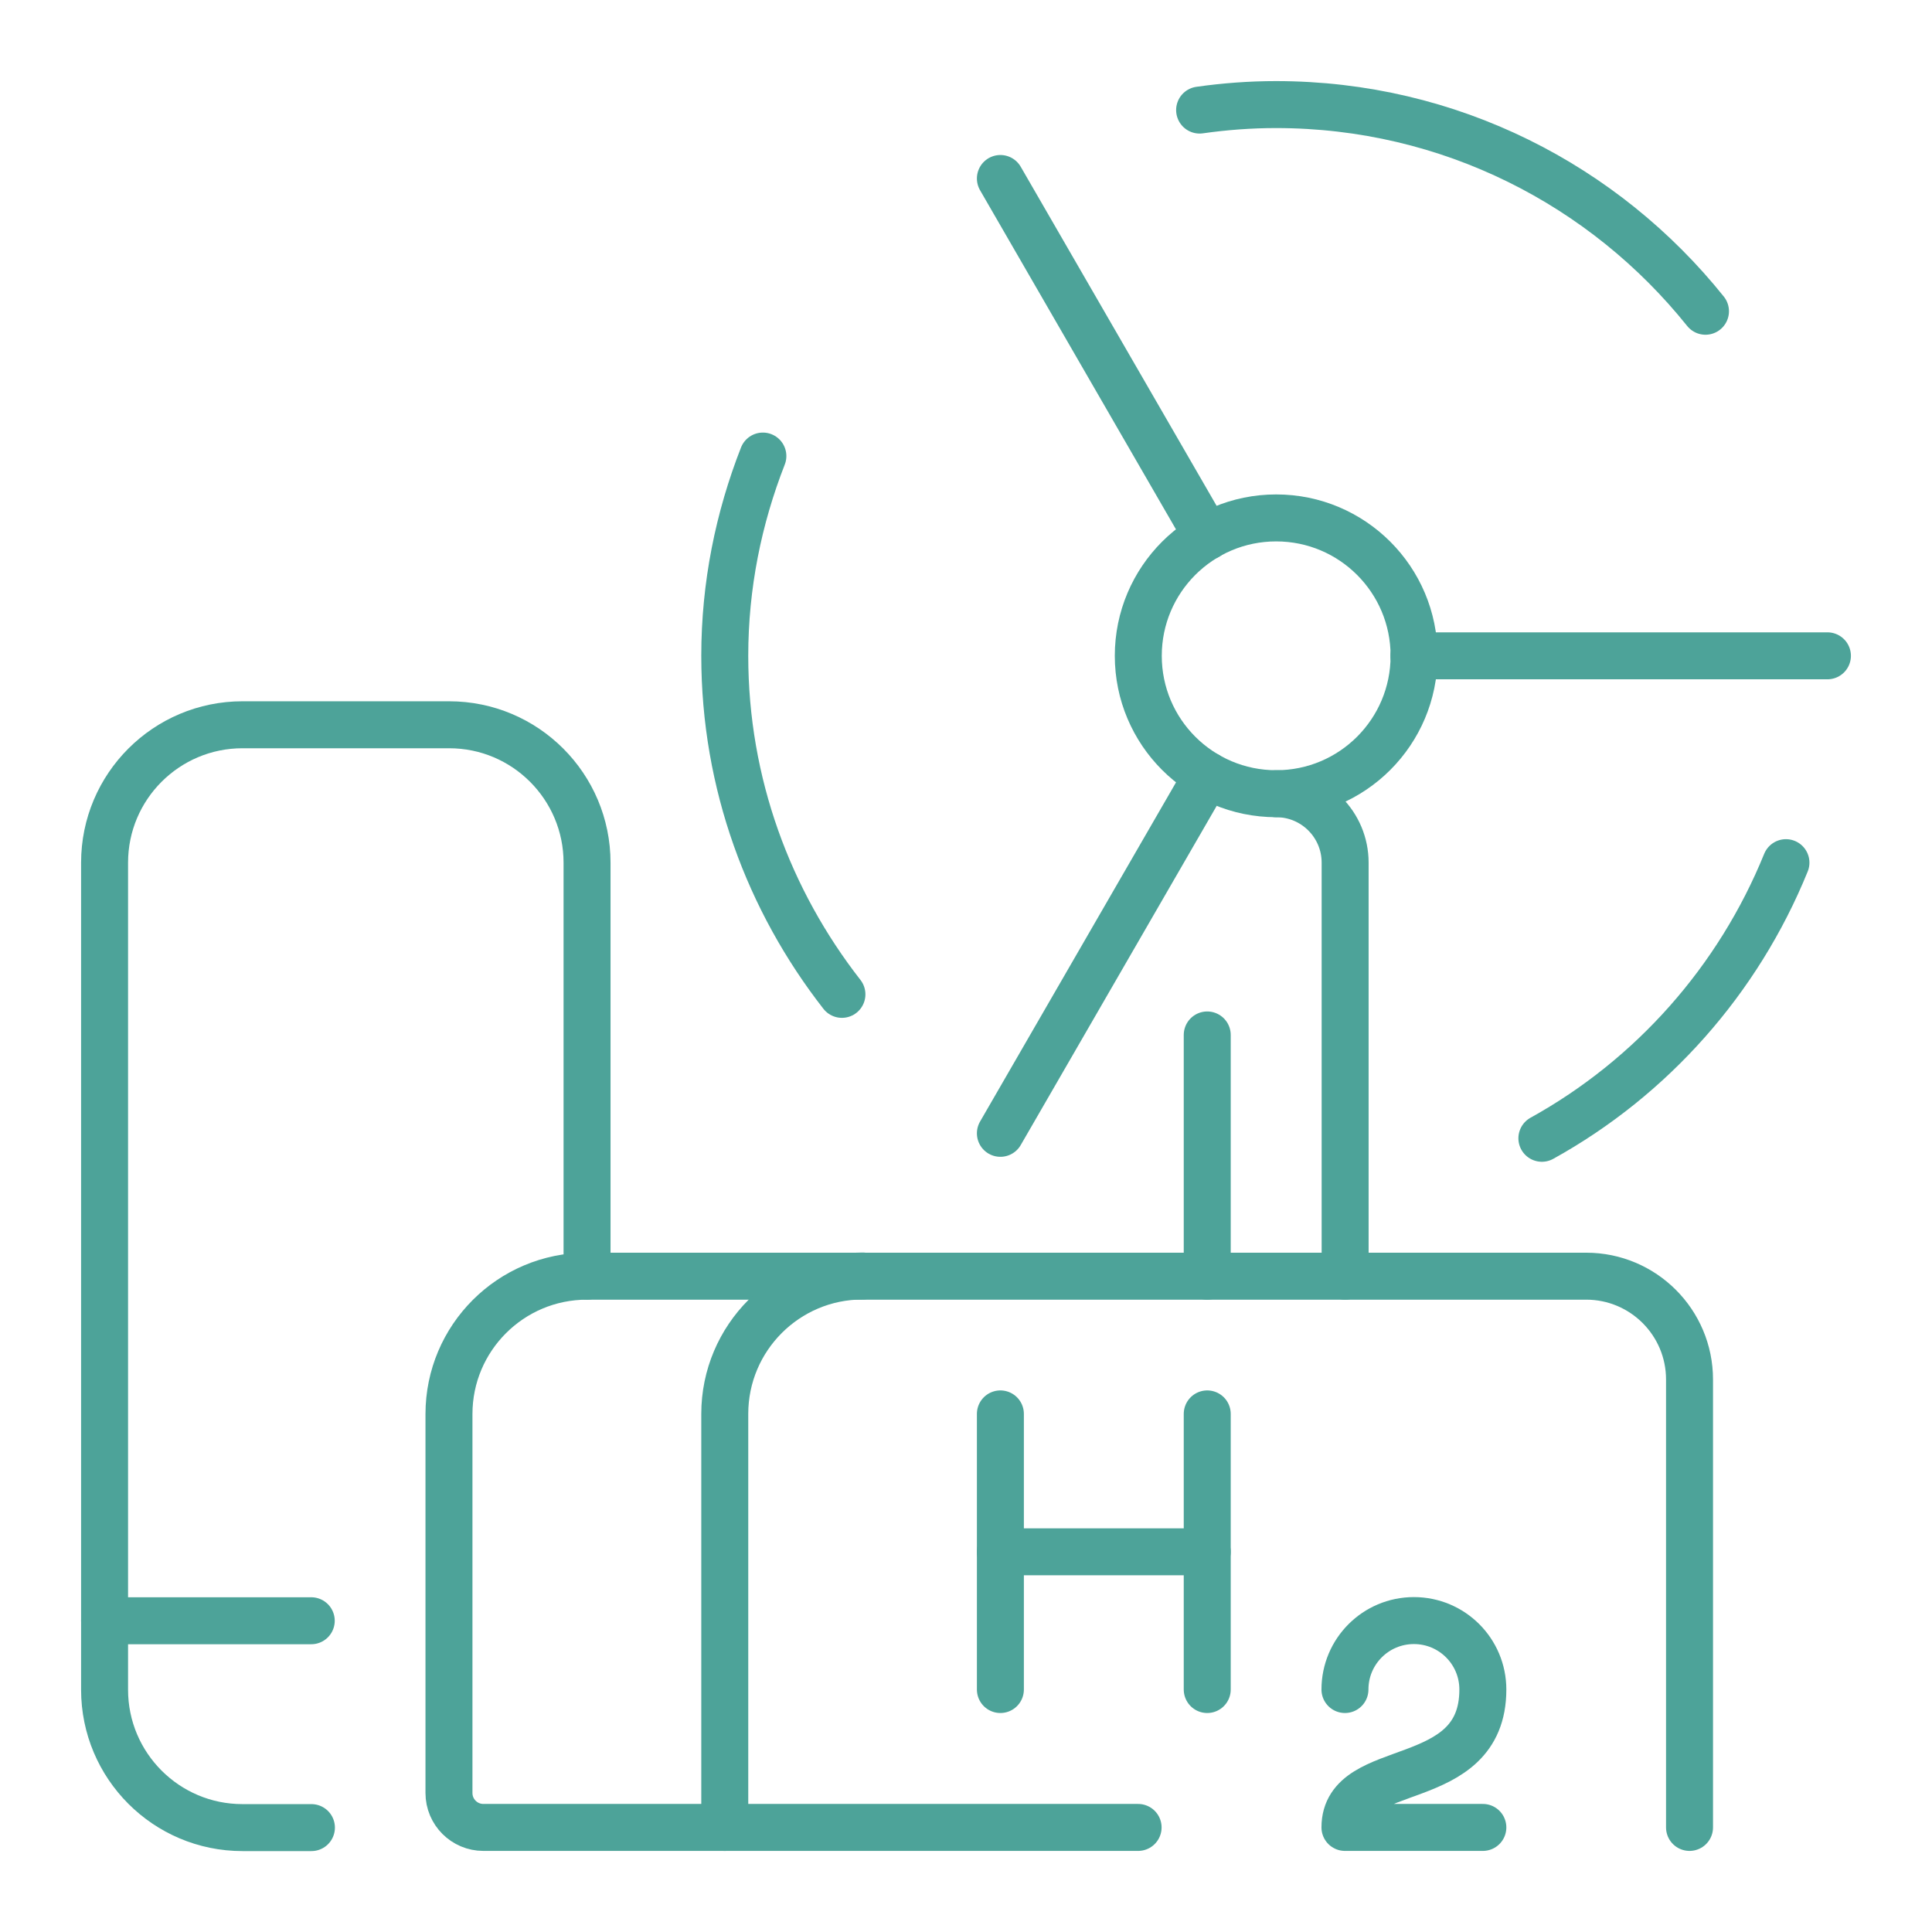
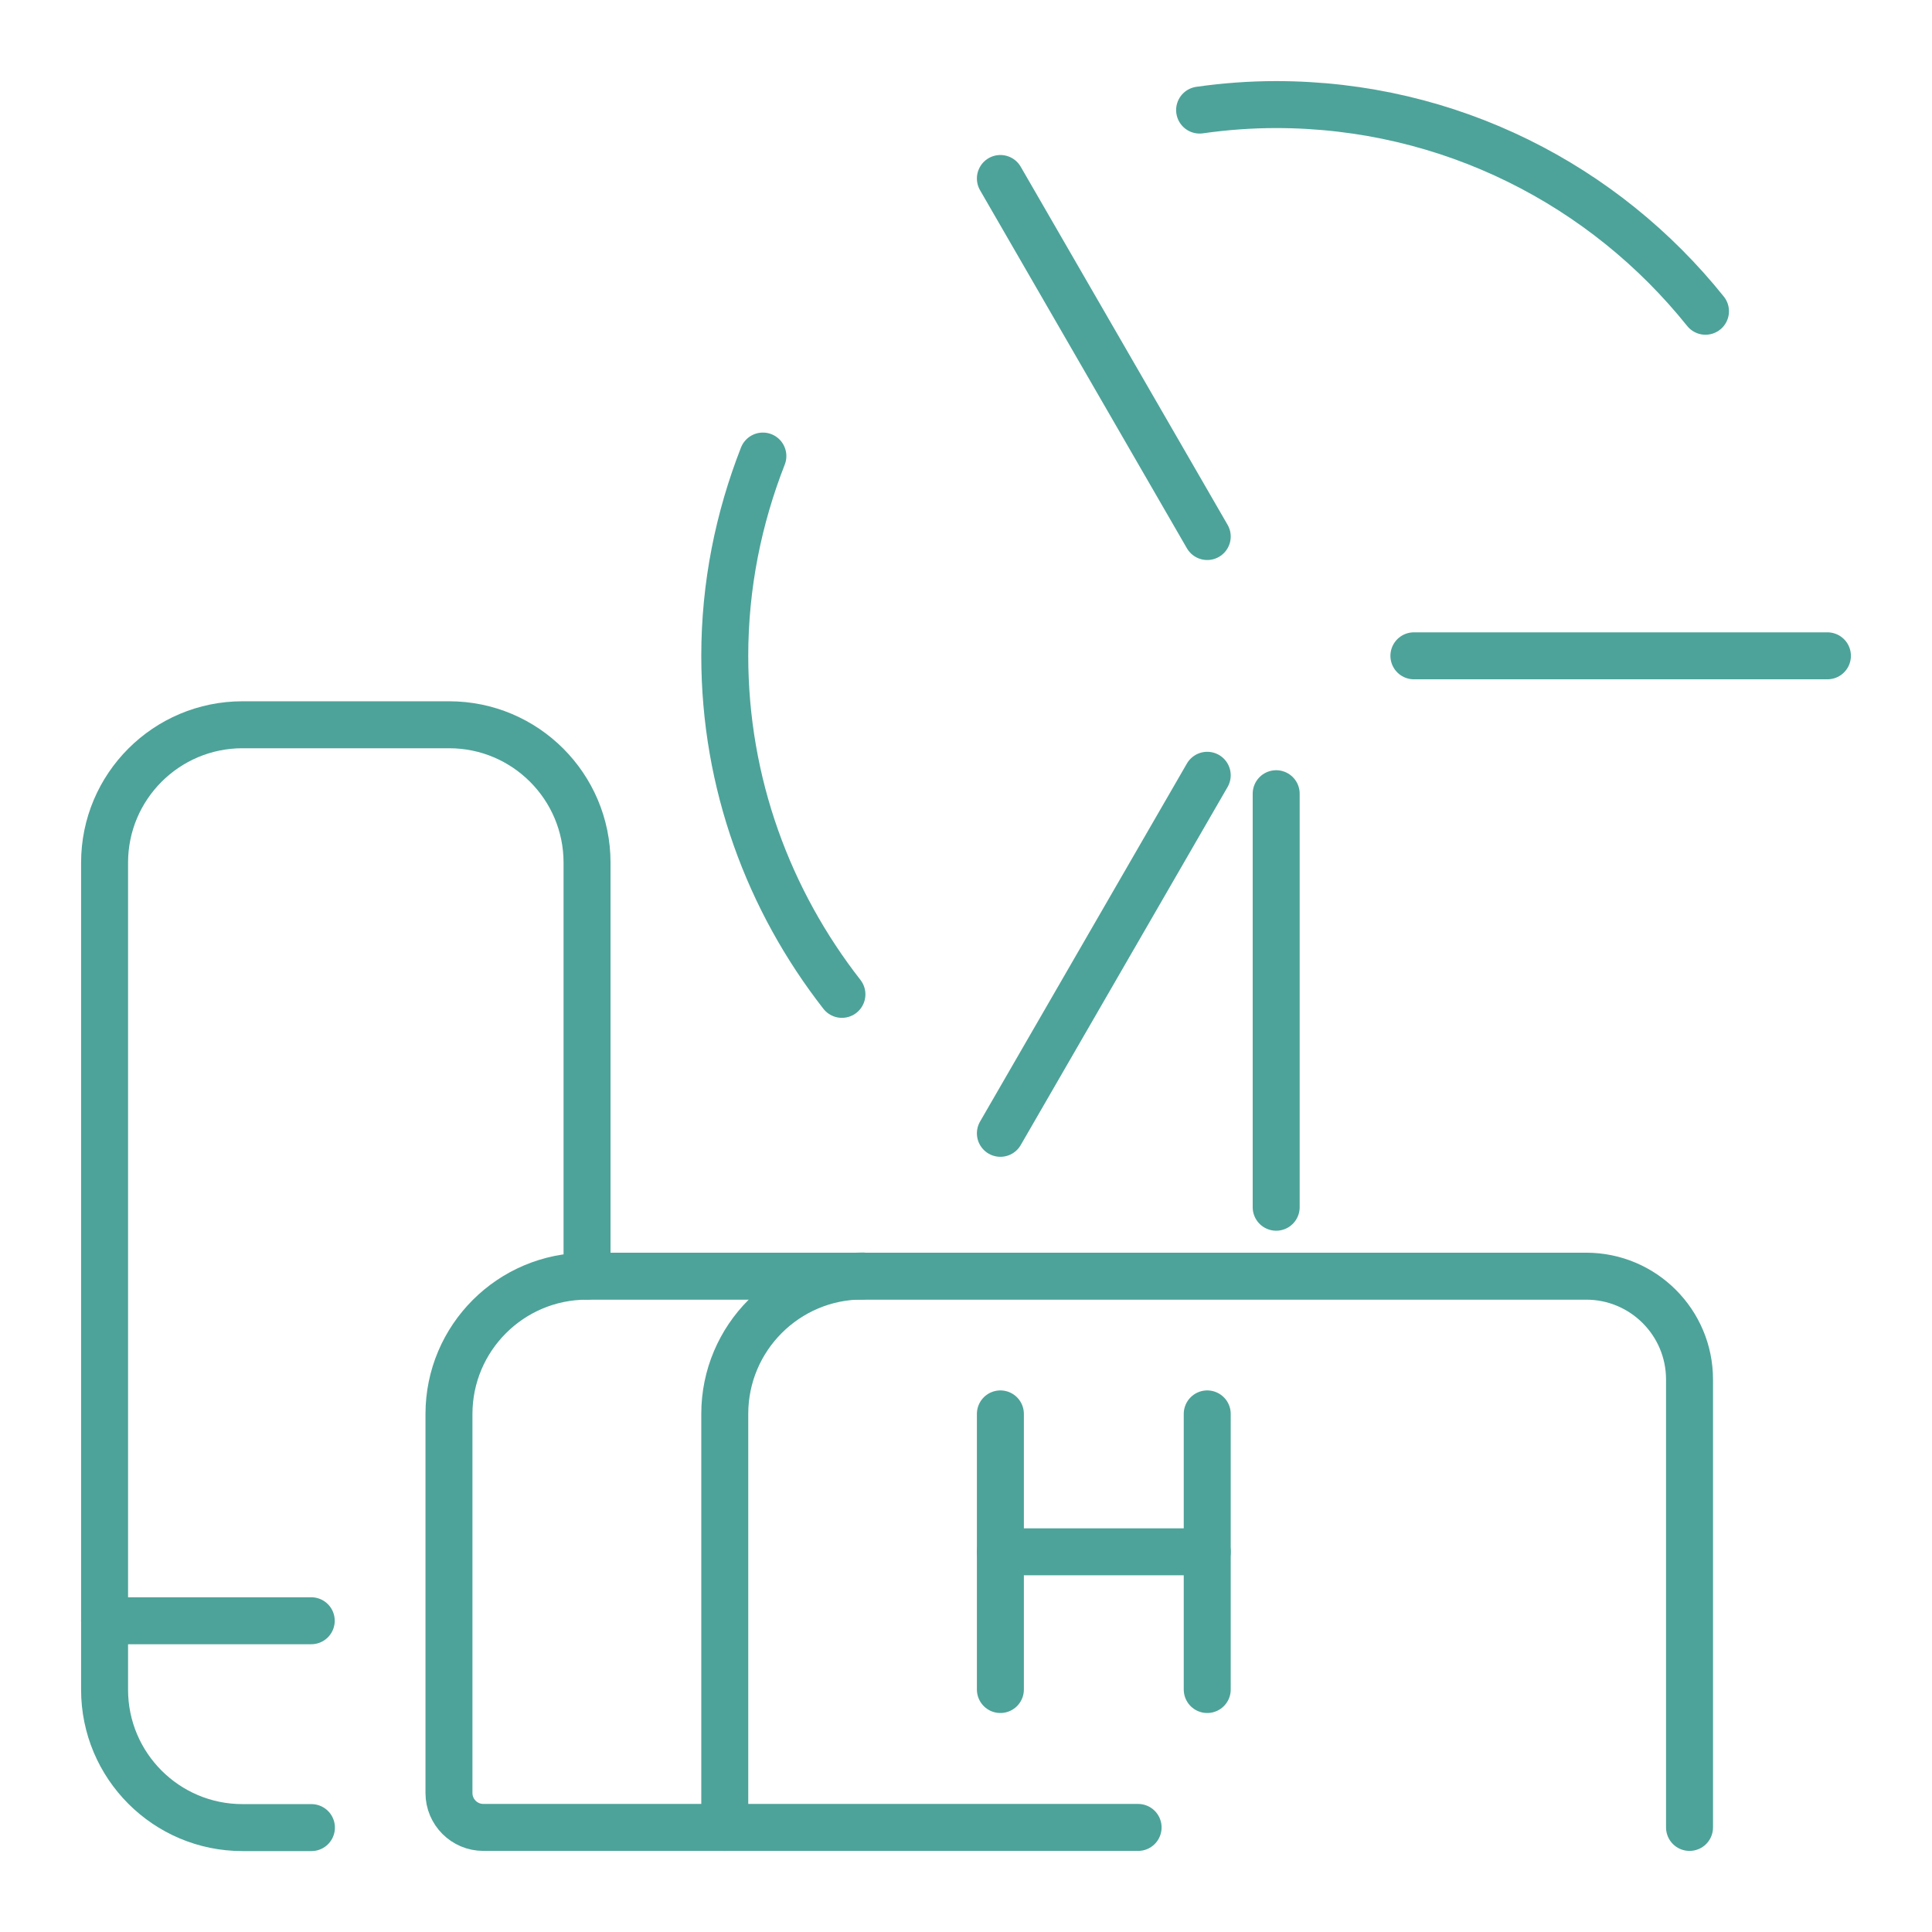
<svg xmlns="http://www.w3.org/2000/svg" id="Layer_1" viewBox="0 0 109 109">
  <defs>
    <style>.cls-1{fill:none;stroke:#4da399;stroke-linecap:round;stroke-linejoin:round;stroke-width:2.65px;}</style>
  </defs>
  <line class="cls-1" x1="68.11" y1="79.77" x2="68.11" y2="95.32" />
  <line class="cls-1" x1="56.44" y1="87.55" x2="68.11" y2="87.55" />
  <line class="cls-1" x1="56.44" y1="95.32" x2="56.44" y2="79.77" />
-   <path class="cls-1" d="M75.88,95.32c0-2.15,1.74-3.89,3.89-3.89s3.89,1.74,3.89,3.89c0,5.83-7.78,3.89-7.78,7.78h7.78" />
-   <line class="cls-1" x1="68.11" y1="72" x2="68.11" y2="58.39" />
-   <path class="cls-1" d="M72,44.78h0c2.15,0,3.89,1.74,3.89,3.89v23.33" />
+   <path class="cls-1" d="M72,44.78h0v23.33" />
  <line class="cls-1" x1="79.77" y1="37" x2="103.1" y2="37" />
  <path class="cls-1" d="M95.32,103.1v-25.27c0-3.22-2.61-5.83-5.83-5.83h-56.38c-4.29,0-7.78,3.48-7.78,7.78v21.38c0,1.07.87,1.94,1.94,1.94h36.94" />
  <path class="cls-1" d="M33.12,72v-23.33c0-4.29-3.48-7.78-7.78-7.78h-11.66c-4.29,0-7.78,3.48-7.78,7.78v46.66c0,4.29,3.48,7.78,7.78,7.78h3.89" />
  <line class="cls-1" x1="5.9" y1="91.44" x2="17.56" y2="91.44" />
  <path class="cls-1" d="M40.89,103.1v-23.33c0-4.29,3.48-7.78,7.78-7.78h0" />
-   <circle class="cls-1" cx="72" cy="37" r="7.78" />
  <line class="cls-1" x1="68.11" y1="30.27" x2="56.44" y2="10.07" />
  <line class="cls-1" x1="68.11" y1="43.74" x2="56.44" y2="63.94" />
  <path class="cls-1" d="M96.22,17.56c-5.69-7.1-14.42-11.66-24.23-11.66-1.46,0-2.9.11-4.31.31" />
  <path class="cls-1" d="M43.04,25.73c-1.37,3.5-2.15,7.29-2.15,11.27,0,7.21,2.49,13.82,6.61,19.1" />
-   <path class="cls-1" d="M86.99,64.22c6.2-3.43,11.08-8.93,13.77-15.55" />
</svg>